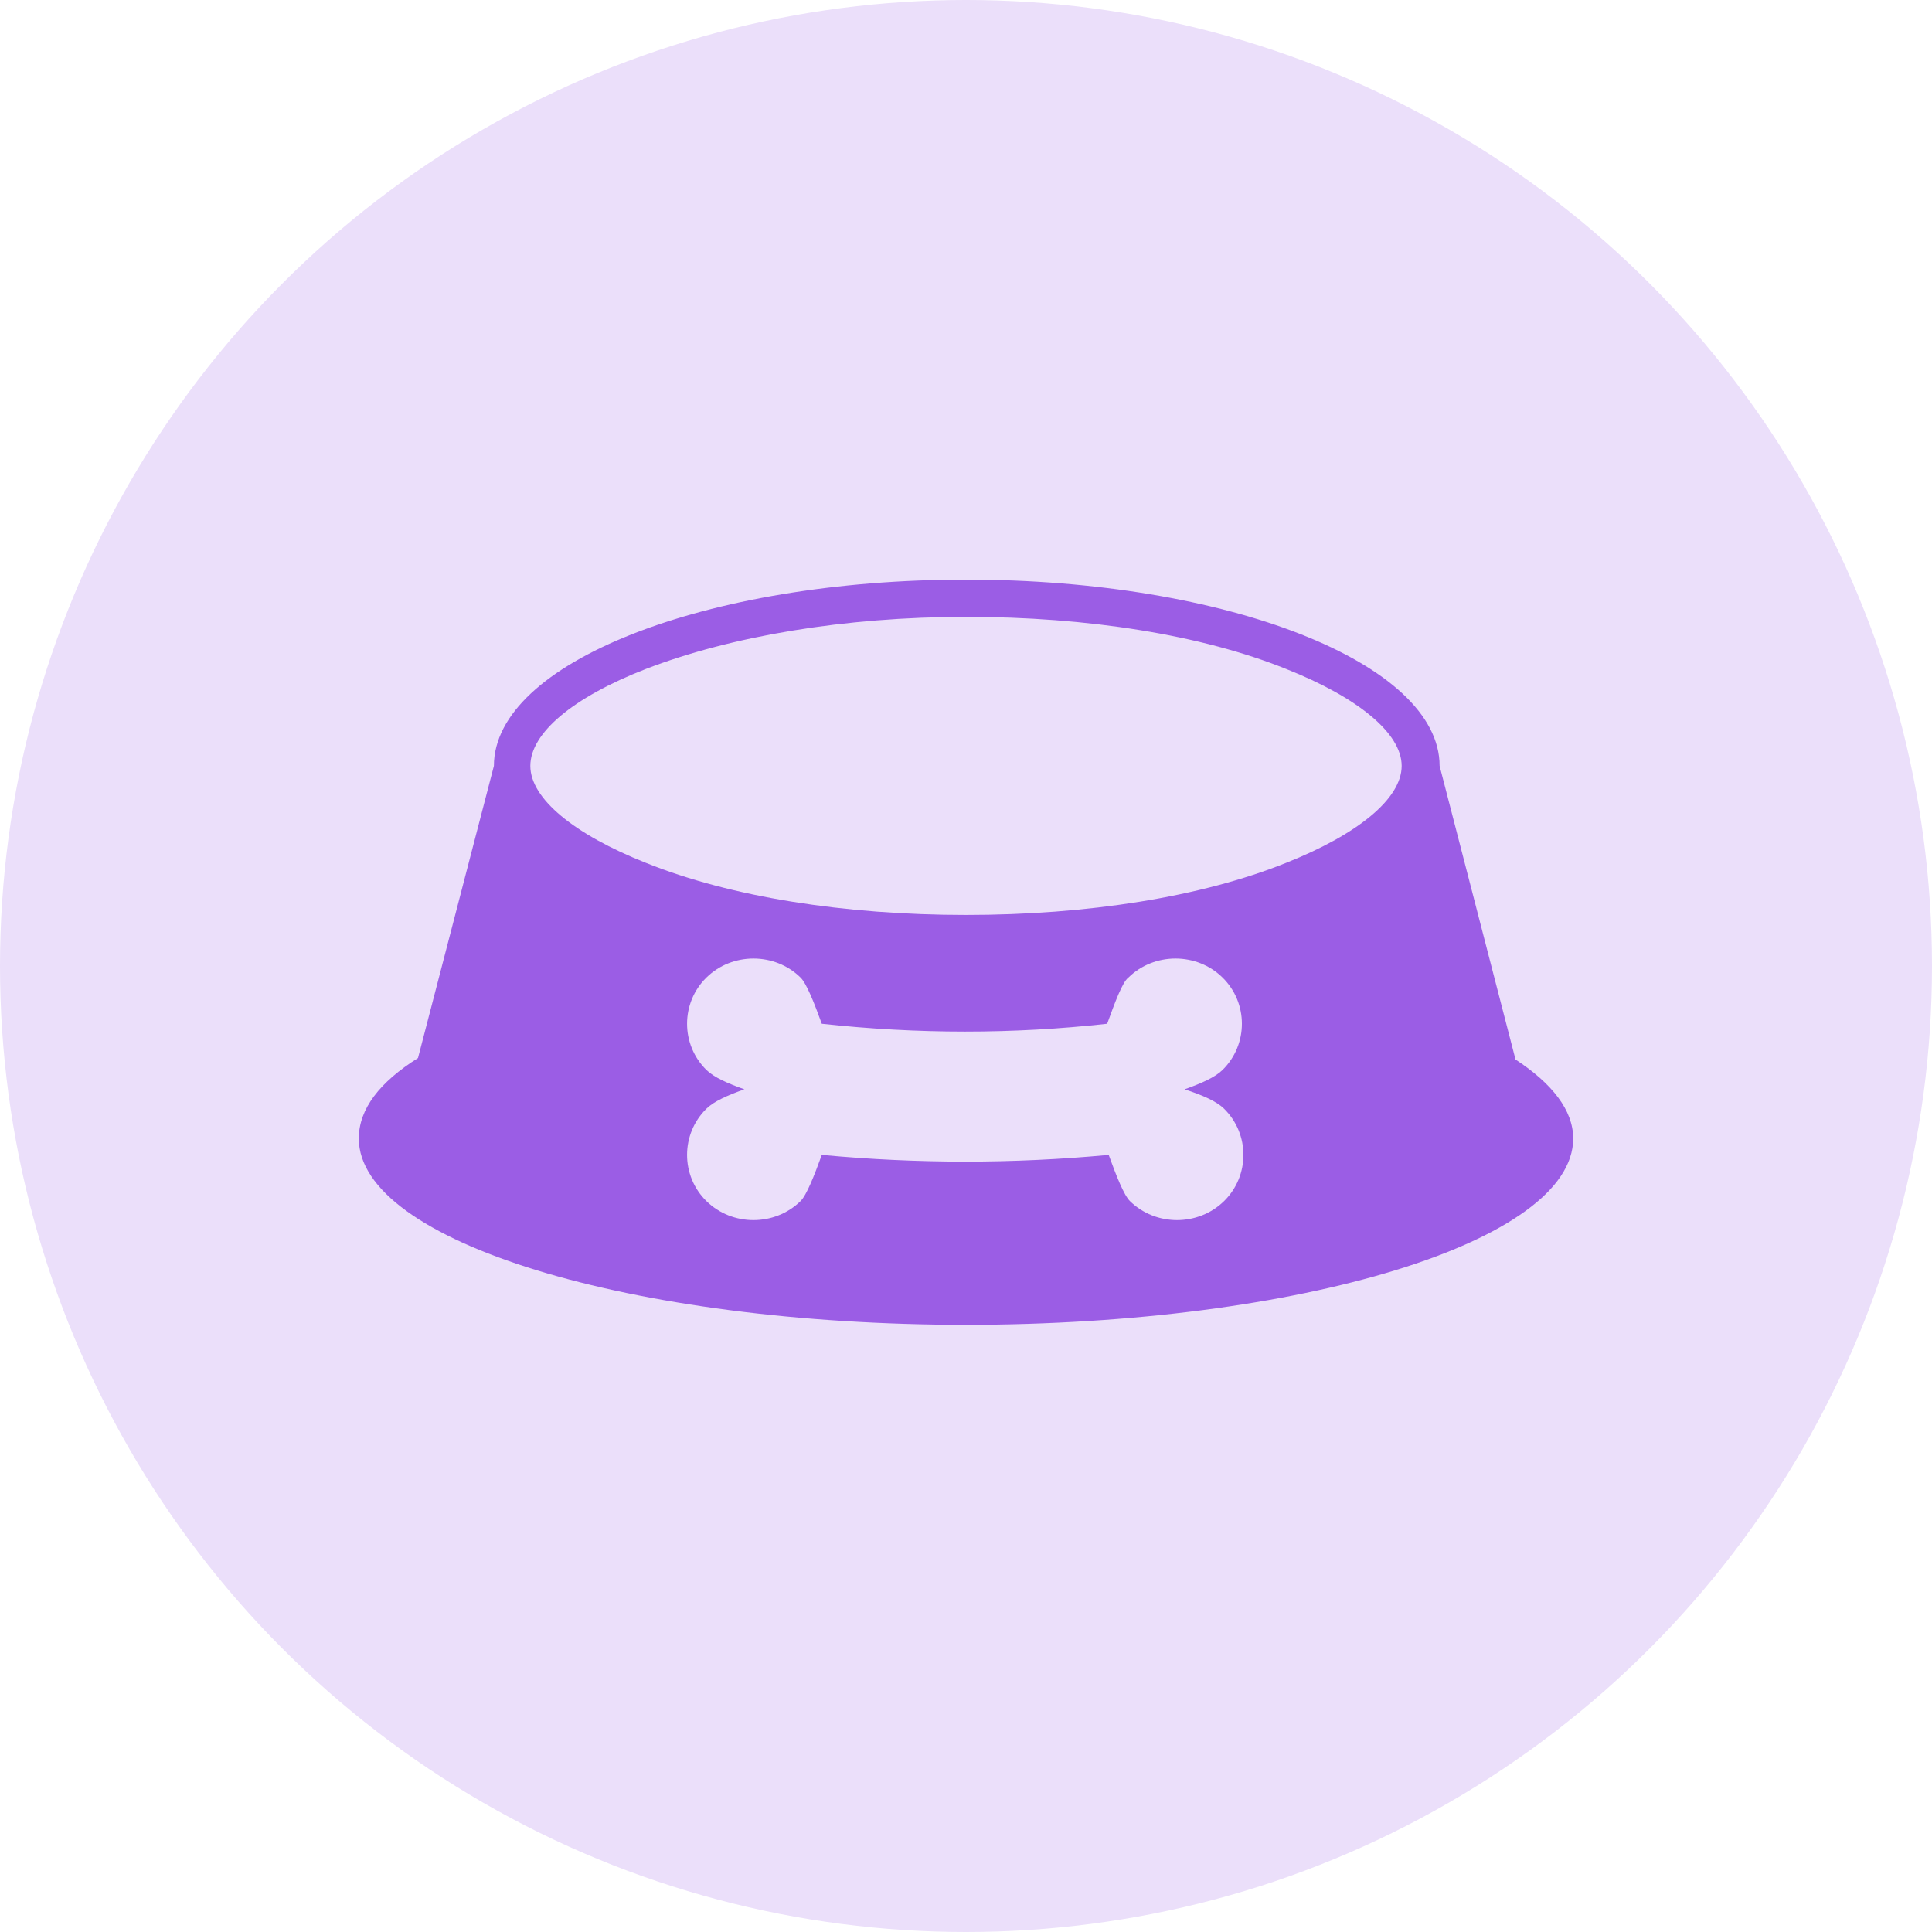
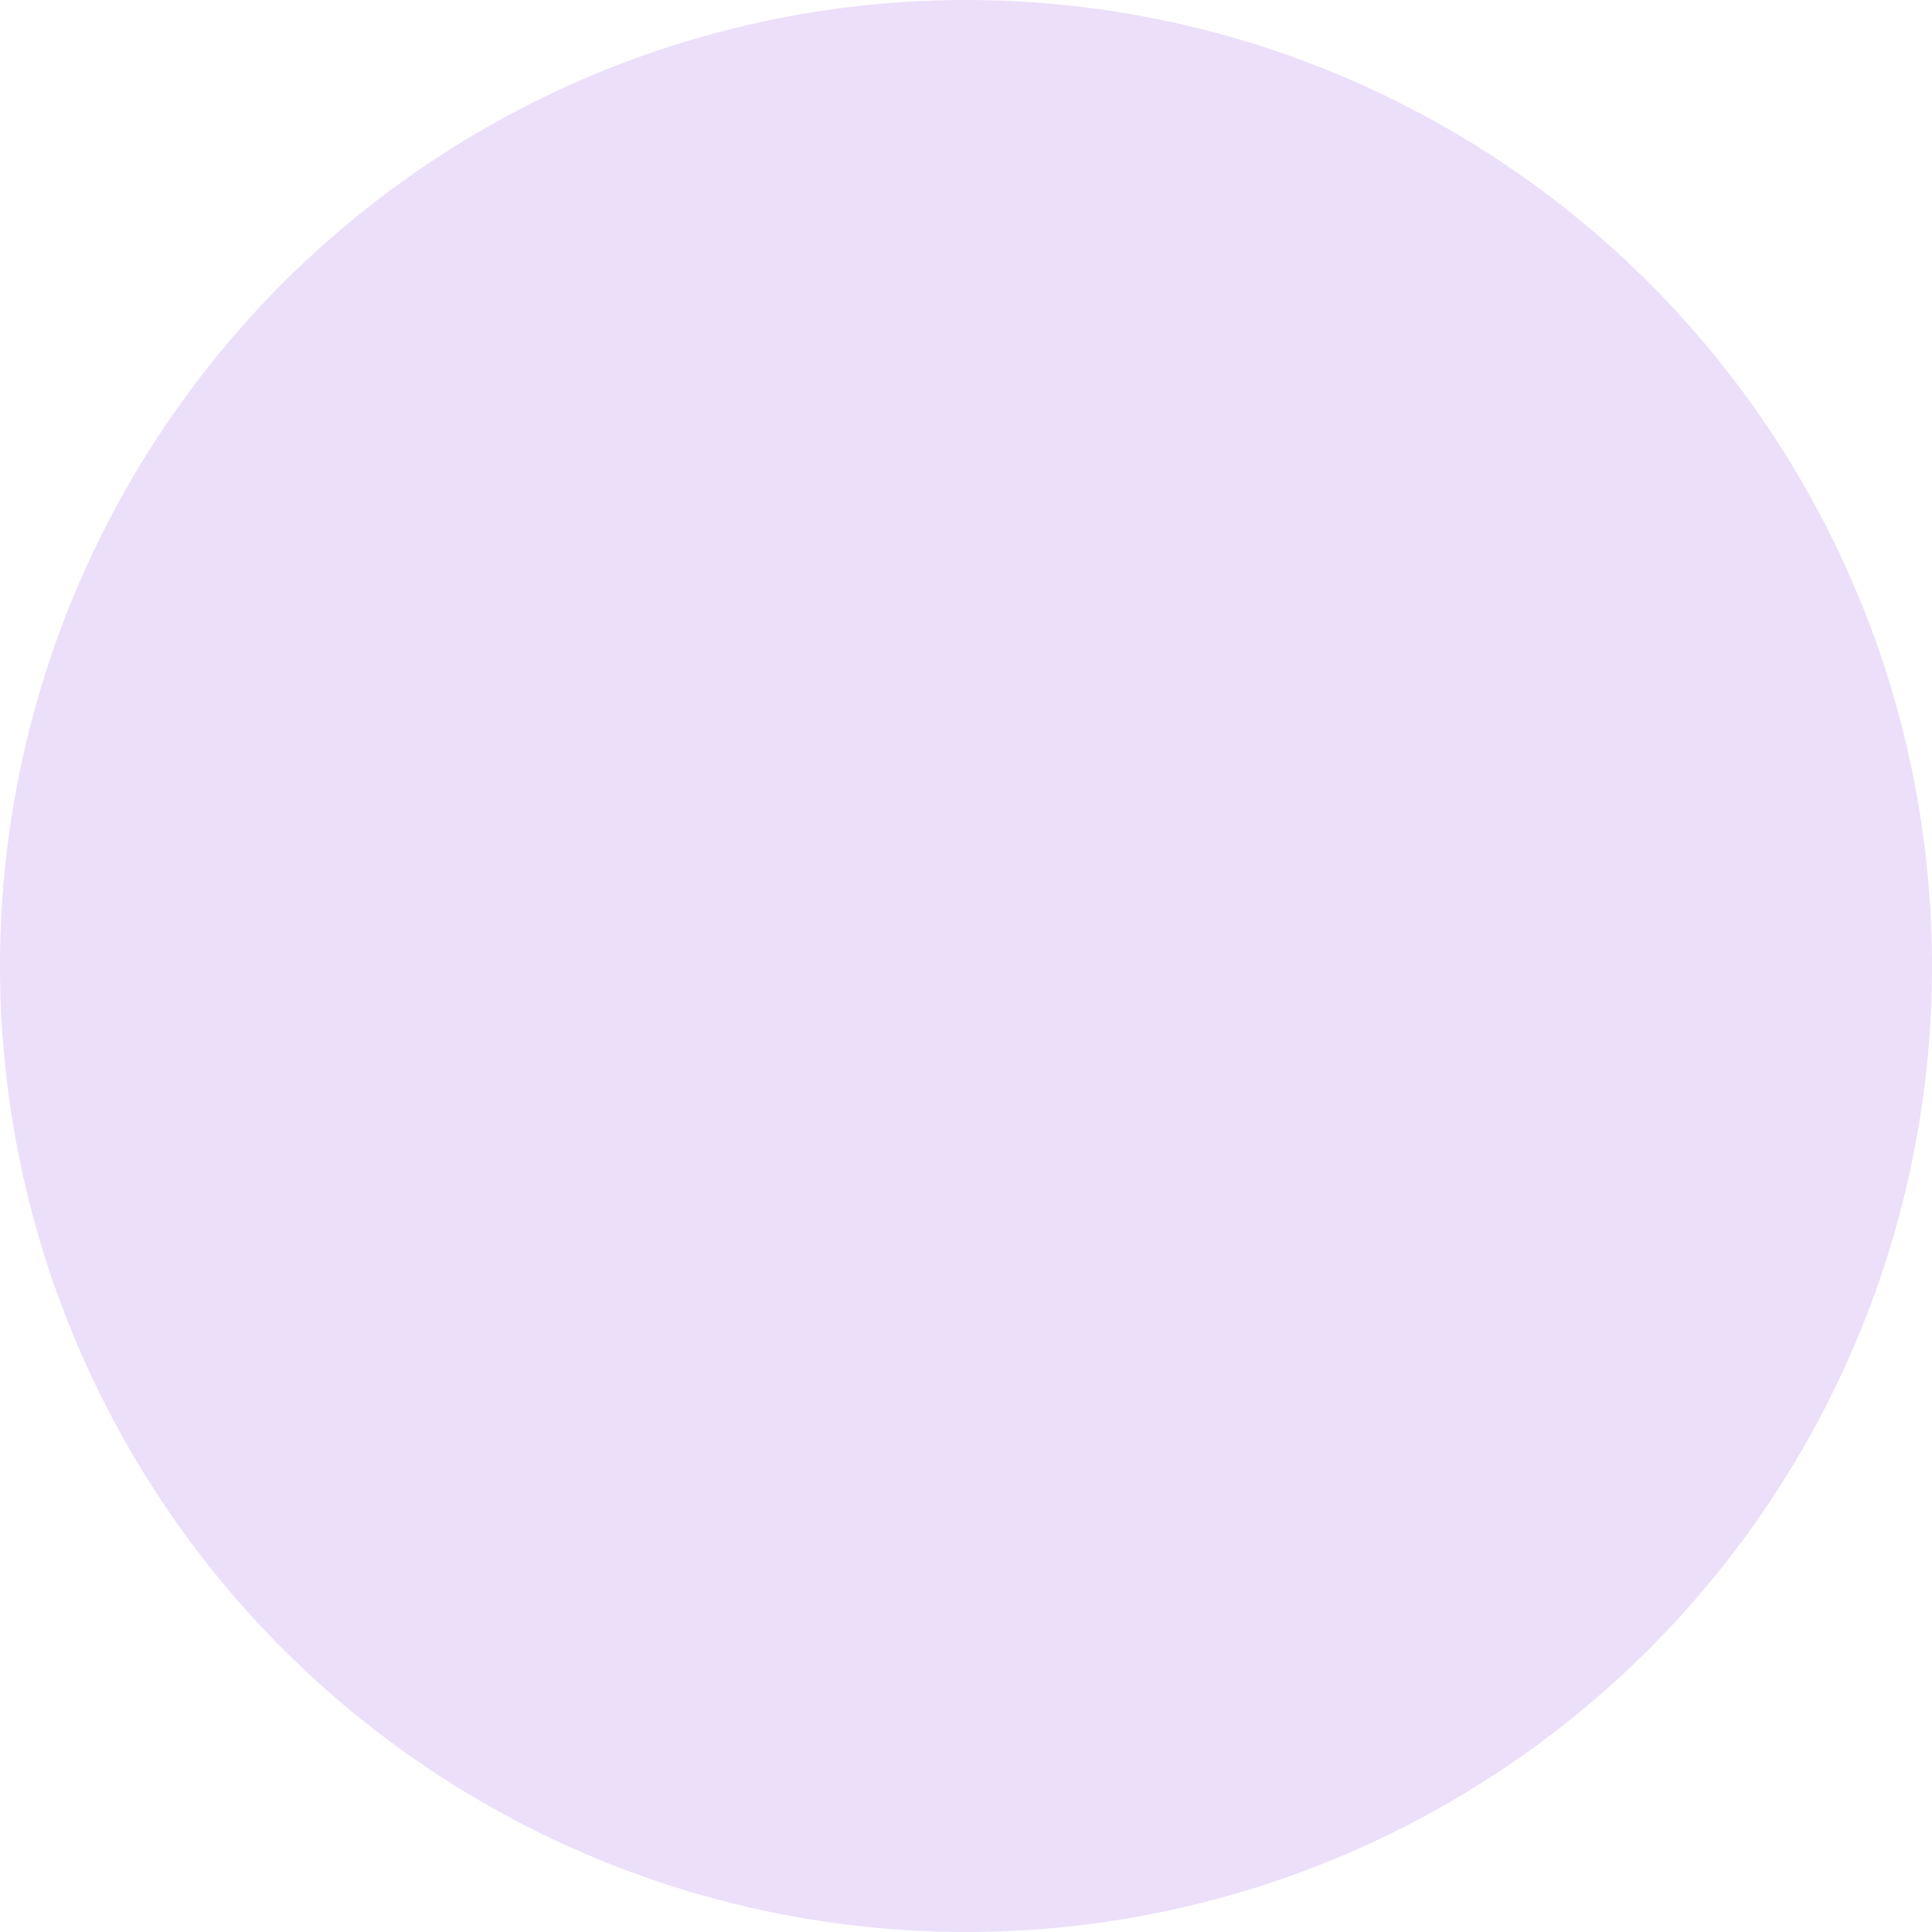
<svg xmlns="http://www.w3.org/2000/svg" width="70" height="70" viewBox="0 0 70 70" fill="none">
  <circle cx="35" cy="35" r="35" fill="#EBDFFA" />
-   <path d="M54.91 38.388L52.16 27.75C52.16 24.024 44.46 21 35 21C25.54 21 17.895 24.024 17.895 27.75L15.145 38.334C13.77 39.198 13 40.17 13 41.25C13 44.976 22.845 48 35 48C47.155 48 57 44.976 57 41.25C57 40.224 56.23 39.252 54.91 38.388ZM44.35 40.17C45.285 41.088 45.285 42.6 44.35 43.518C43.415 44.436 41.875 44.436 40.94 43.518C40.72 43.302 40.445 42.6 40.17 41.844C36.705 42.168 33.24 42.168 29.775 41.844C29.5 42.6 29.225 43.302 29.005 43.518C28.07 44.436 26.53 44.436 25.595 43.518C24.66 42.6 24.66 41.088 25.595 40.17C25.87 39.9 26.365 39.684 26.97 39.468C26.365 39.252 25.87 39.036 25.595 38.766C24.66 37.848 24.66 36.336 25.595 35.418C26.53 34.5 28.07 34.5 29.005 35.418C29.225 35.634 29.5 36.336 29.775 37.092C33.24 37.47 36.705 37.47 40.115 37.092C40.39 36.336 40.665 35.58 40.885 35.418C41.82 34.5 43.36 34.5 44.295 35.418C45.23 36.336 45.23 37.848 44.295 38.766C44.02 39.036 43.525 39.252 42.92 39.468C43.58 39.684 44.075 39.9 44.35 40.17ZM46.605 31.26C43.525 32.502 39.4 33.15 35 33.15C30.6 33.15 26.475 32.502 23.395 31.26C20.81 30.234 19.215 28.938 19.215 27.75C19.215 26.562 20.755 25.266 23.395 24.24C26.475 23.052 30.6 22.35 35 22.35C39.4 22.35 43.525 22.998 46.605 24.24C49.19 25.266 50.785 26.562 50.785 27.75C50.785 28.938 49.19 30.234 46.605 31.26Z" fill="#9B5DE5" />
</svg>